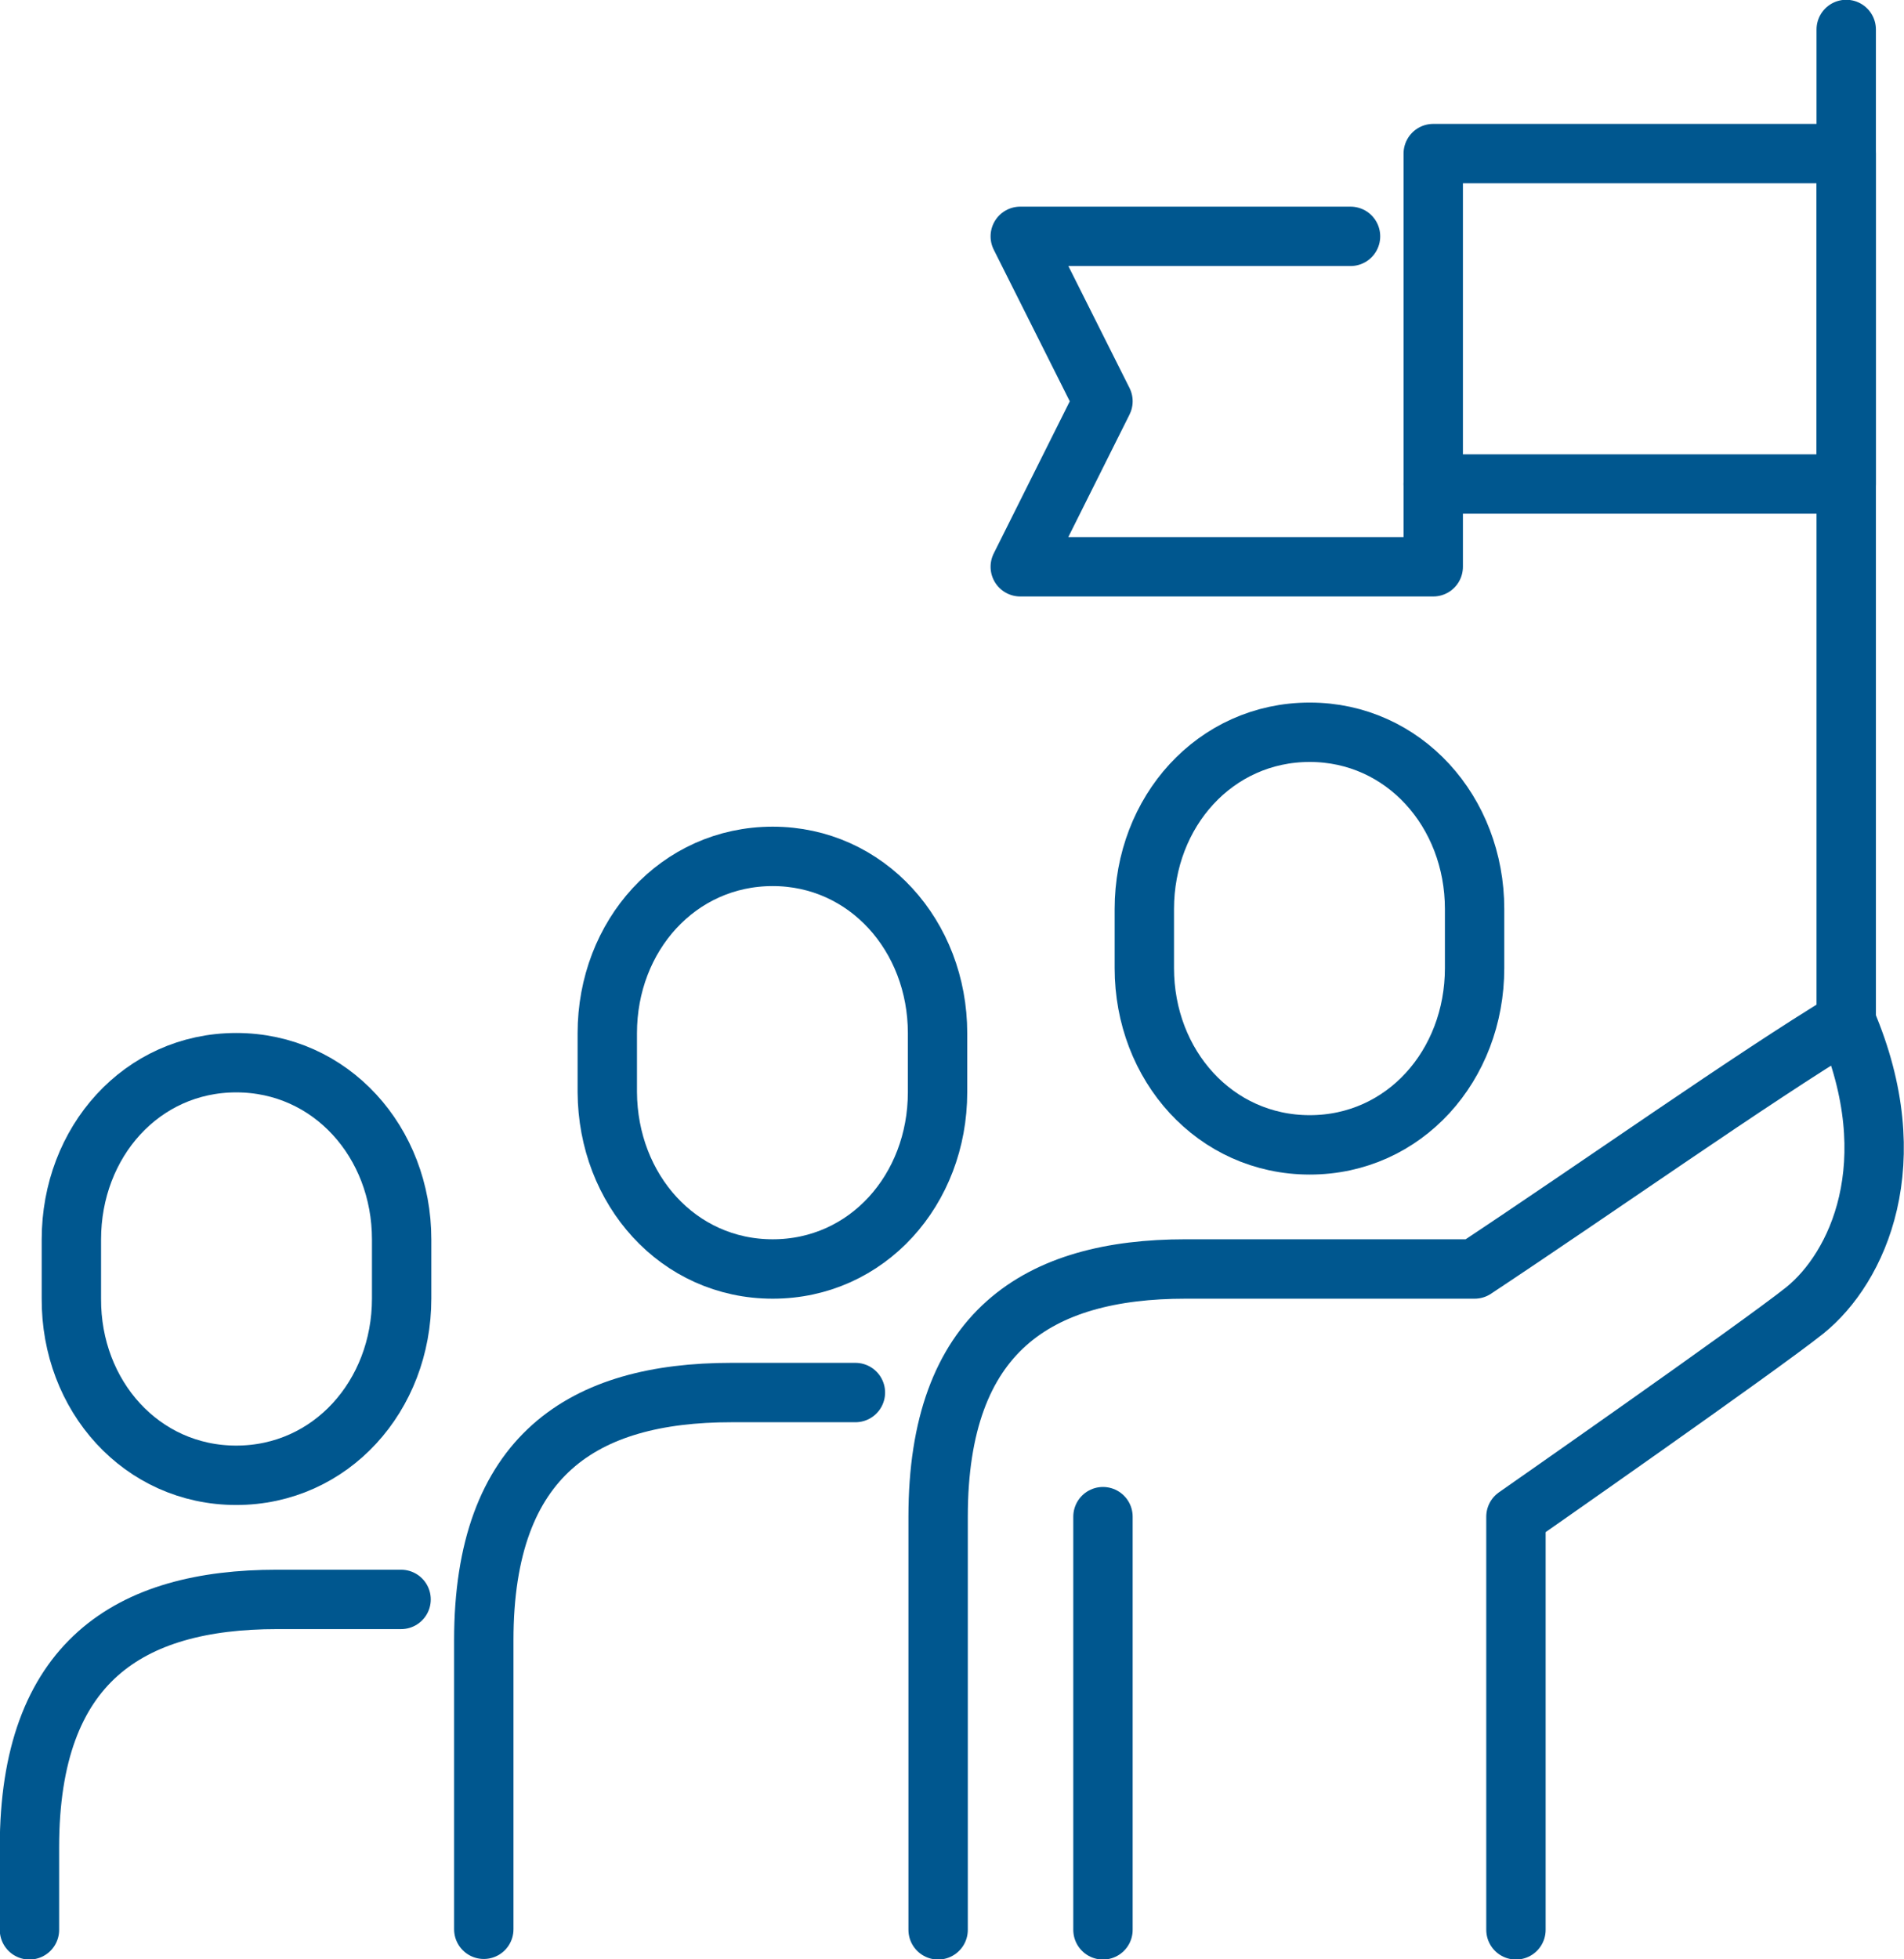
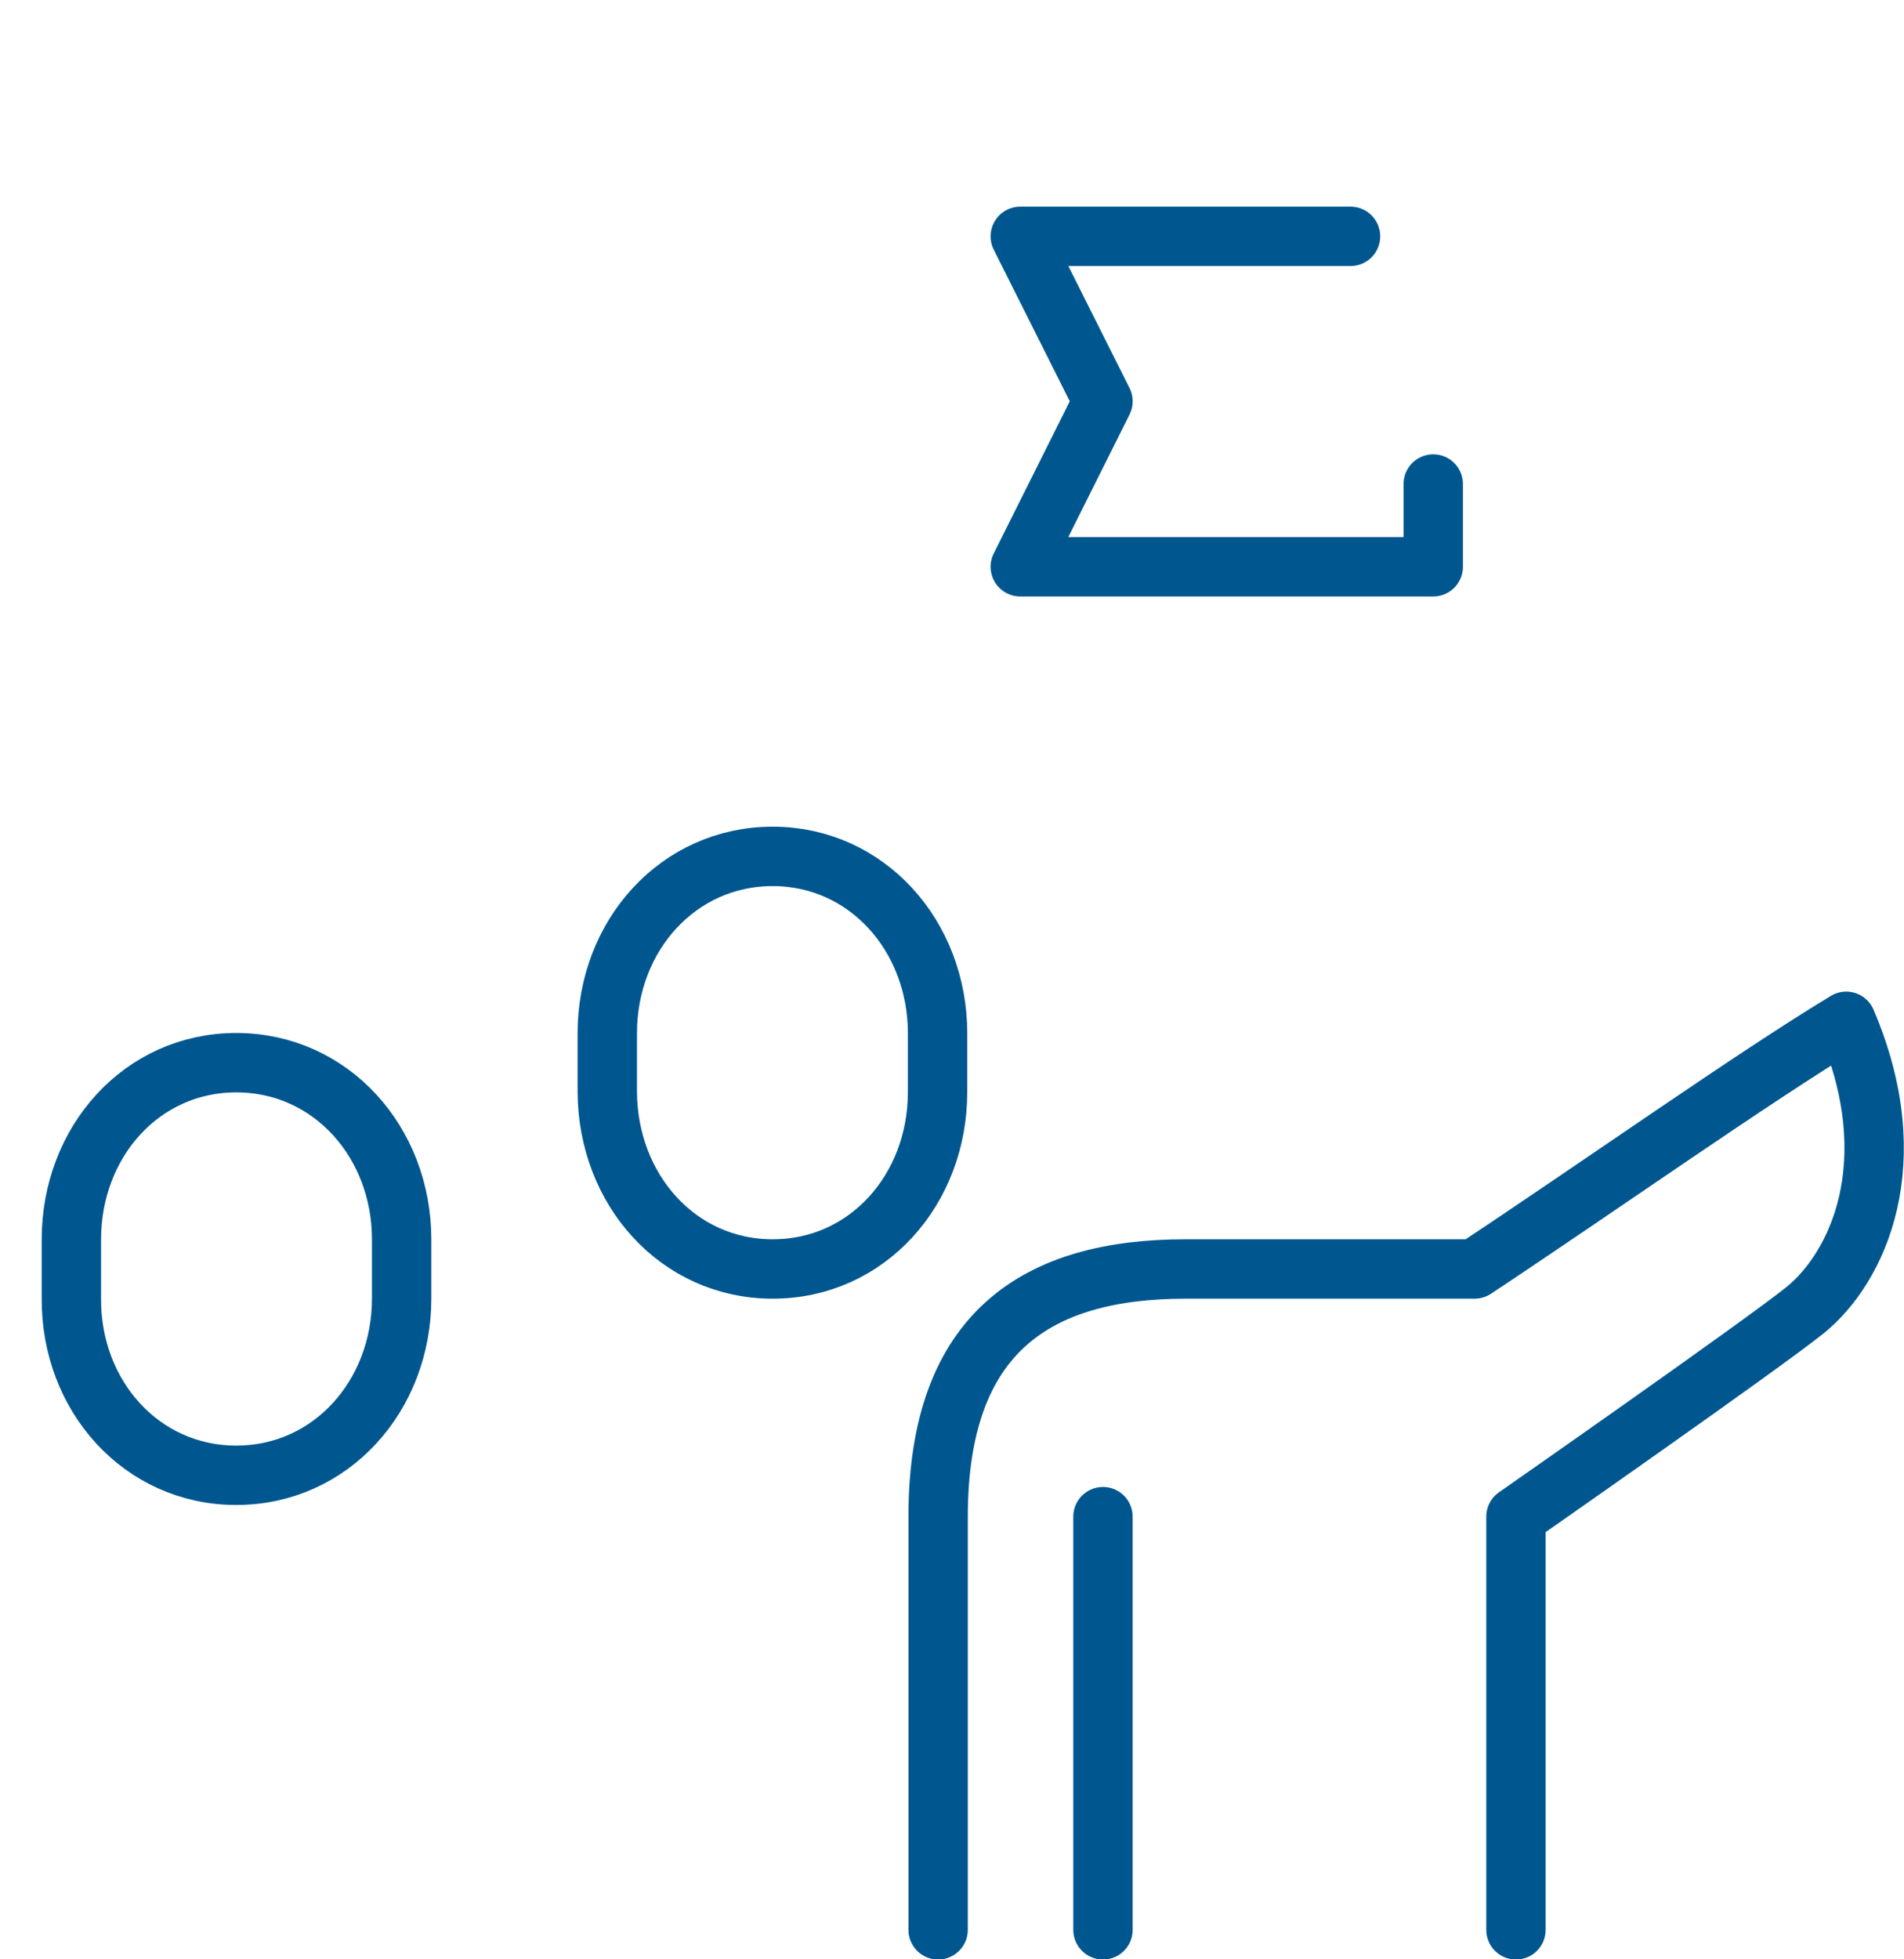
<svg xmlns="http://www.w3.org/2000/svg" version="1.1" x="0px" y="0px" viewBox="0 0 33.61 34.57" style="enable-background:new 0 0 33.61 34.57;" xml:space="preserve">
  <style type="text/css">
	.st0{fill:#FFFFFF;}
	.st1{fill:#006F9D;}
	.st2{fill:url(#XMLID_11_);}
	.st3{fill:#009CCB;}
	.st4{fill:none;}
	.st5{fill:url(#XMLID_12_);}
	.st6{fill:url(#XMLID_13_);}
	.st7{fill:#00354E;}
	.st8{fill:url(#XMLID_14_);}
	.st9{fill:url(#XMLID_15_);}
	.st10{fill:url(#XMLID_16_);}
	.st11{fill:url(#XMLID_17_);}
	.st12{fill:url(#XMLID_18_);}
	.st13{fill:url(#XMLID_19_);}
	.st14{fill:url(#XMLID_20_);}
	.st15{fill:url(#XMLID_21_);}
	.st16{fill:url(#XMLID_22_);}
	.st17{fill:#00578F;}
	.st18{fill:none;stroke:#FFFFFF;stroke-width:1.417;stroke-miterlimit:10;}
	.st19{fill:none;stroke:#FFFFFF;stroke-width:1.122;stroke-linecap:round;stroke-linejoin:round;stroke-miterlimit:10;}
	.st20{fill:none;stroke:#FFFFFF;stroke-width:1.417;stroke-linecap:round;stroke-linejoin:round;}
	.st21{fill:#00578F;stroke:#FFFFFF;stroke-width:1.417;stroke-miterlimit:10;}
	.st22{fill:none;stroke:#231F20;stroke-width:1.417;stroke-linecap:round;stroke-linejoin:round;}
	.st23{fill:#231F20;}
	.st24{fill:none;stroke:#016699;stroke-width:1.417;stroke-linecap:round;stroke-linejoin:round;stroke-miterlimit:10;}
	.st25{fill:none;stroke:#004E8E;stroke-width:1.134;stroke-miterlimit:10;}
	.st26{fill:none;stroke:#004E8E;stroke-width:1.417;stroke-linecap:round;stroke-linejoin:round;stroke-miterlimit:10;}
	.st27{fill:none;stroke:#000000;stroke-miterlimit:10;}
	.st28{fill:none;stroke:#231F20;stroke-width:1.064;stroke-miterlimit:10;}
	.st29{fill:none;stroke:#231F20;stroke-width:1.031;stroke-miterlimit:10;}
	.st30{fill:none;stroke:#231F20;stroke-width:1.077;stroke-linecap:round;stroke-linejoin:round;stroke-miterlimit:10;}
	.st31{fill:none;stroke:#231F20;stroke-width:1.046;stroke-linecap:round;stroke-linejoin:round;stroke-miterlimit:10;}
	.st32{fill:#A5D2FA;stroke:#231F20;stroke-width:1.046;stroke-linecap:round;stroke-linejoin:round;stroke-miterlimit:10;}
	.st33{fill:none;stroke:#231F20;stroke-width:1.134;stroke-miterlimit:10;}
	.st34{fill:url(#XMLID_23_);}
	.st35{fill:url(#XMLID_24_);}
	.st36{fill:url(#XMLID_25_);}
	.st37{fill:url(#XMLID_26_);}
	.st38{fill:url(#XMLID_27_);}
	.st39{fill:url(#XMLID_28_);}
	.st40{opacity:0.35;fill:#FFFFFF;}
	.st41{fill:#EDEDEE;}
	.st42{fill:none;stroke:#FFFFFF;stroke-width:0.992;stroke-linecap:round;stroke-linejoin:round;stroke-miterlimit:10;}
	.st43{fill:none;stroke:#231F20;stroke-width:0.992;stroke-linecap:round;stroke-linejoin:round;stroke-miterlimit:10;}
	.st44{fill:none;stroke:#000000;stroke-width:0.992;stroke-linecap:round;stroke-linejoin:round;stroke-miterlimit:10;}
	.st45{fill:none;stroke:#939598;stroke-width:1.417;stroke-linecap:round;stroke-linejoin:round;stroke-miterlimit:10;}
	.st46{fill:none;stroke:#BCBEC0;stroke-width:1.417;stroke-linecap:round;stroke-linejoin:round;}
	.st47{fill:#BCBEC0;}
	
		.st48{fill-rule:evenodd;clip-rule:evenodd;fill:none;stroke:#FFFFFF;stroke-width:0.992;stroke-linecap:round;stroke-linejoin:round;stroke-miterlimit:10;}
	.st49{fill:none;stroke:#FFFFFF;stroke-width:1.417;stroke-linecap:round;stroke-linejoin:round;stroke-miterlimit:10;}
	.st50{fill:none;stroke:#505050;stroke-width:2;stroke-linejoin:round;stroke-miterlimit:10;}
	.st51{fill:none;stroke:#505050;stroke-width:2;stroke-linecap:round;stroke-miterlimit:10;}
	.st52{fill:none;stroke:#505050;stroke-width:2;stroke-miterlimit:10;}
	.st53{fill-rule:evenodd;clip-rule:evenodd;fill:#00578F;}
	.st54{fill:none;stroke:#00578F;stroke-width:1.064;stroke-linecap:round;stroke-linejoin:round;stroke-miterlimit:10;}
	.st55{fill:none;stroke:#00578F;stroke-width:1.048;stroke-linecap:round;stroke-linejoin:round;stroke-miterlimit:10;}
</style>
  <g id="Слой_1">
</g>
  <g id="Слой_2">
    <g id="XMLID_398_">
      <g id="XMLID_400_">
-         <path id="XMLID_426_" class="st55" d="M23.12,20.2c1.67,0,2.91-1.4,2.91-3.12v-1.04c0-1.72-1.25-3.12-2.91-3.12     c-1.67,0-2.92,1.4-2.92,3.12v1.04C20.2,18.8,21.45,20.2,23.12,20.2z" />
        <path id="XMLID_425_" class="st55" d="M13.64,22.39c1.67,0,2.91-1.4,2.91-3.12v-1.04c0-1.72-1.25-3.12-2.91-3.12     c-1.67,0-2.92,1.4-2.92,3.12v1.04C10.73,20.99,11.97,22.39,13.64,22.39z" />
        <path id="XMLID_421_" class="st55" d="M26.76,34.05v-7.29c0,0,4.3-3,5.1-3.64c0.93-0.75,1.8-2.6,0.73-5.1     c-1.64,0.99-4.37,2.92-6.56,4.37c-2.32,0-4.5,0-5.1,0c-2.61,0-4.37,1.1-4.37,4.37v7.29" />
-         <path id="XMLID_420_" class="st55" d="M15.1,24.57c0,0-1.58,0-2.19,0c-2.61,0-4.37,1.1-4.37,4.37v5.1" />
        <path id="XMLID_417_" class="st55" d="M4.17,26.03c1.67,0,2.92-1.4,2.92-3.12v-1.04c0-1.72-1.25-3.12-2.92-3.12     s-2.91,1.4-2.91,3.12v1.04C1.25,24.63,2.5,26.03,4.17,26.03z" />
-         <path id="XMLID_414_" class="st55" d="M7.08,28.22c0,0-1.58,0-2.19,0c-2.61,0-4.37,1.1-4.37,4.37v1.46" />
        <line id="XMLID_413_" class="st55" x1="19.47" y1="26.76" x2="19.47" y2="34.05" />
-         <line id="XMLID_412_" class="st55" x1="32.59" y1="18.01" x2="32.59" y2="0.52" />
        <polyline id="XMLID_411_" class="st55" points="23.84,4.17 18.01,4.17 19.47,7.08 18.01,10 25.3,10 25.3,8.54    " />
-         <rect id="XMLID_410_" x="25.3" y="2.71" class="st55" width="7.29" height="5.83" />
      </g>
    </g>
  </g>
</svg>